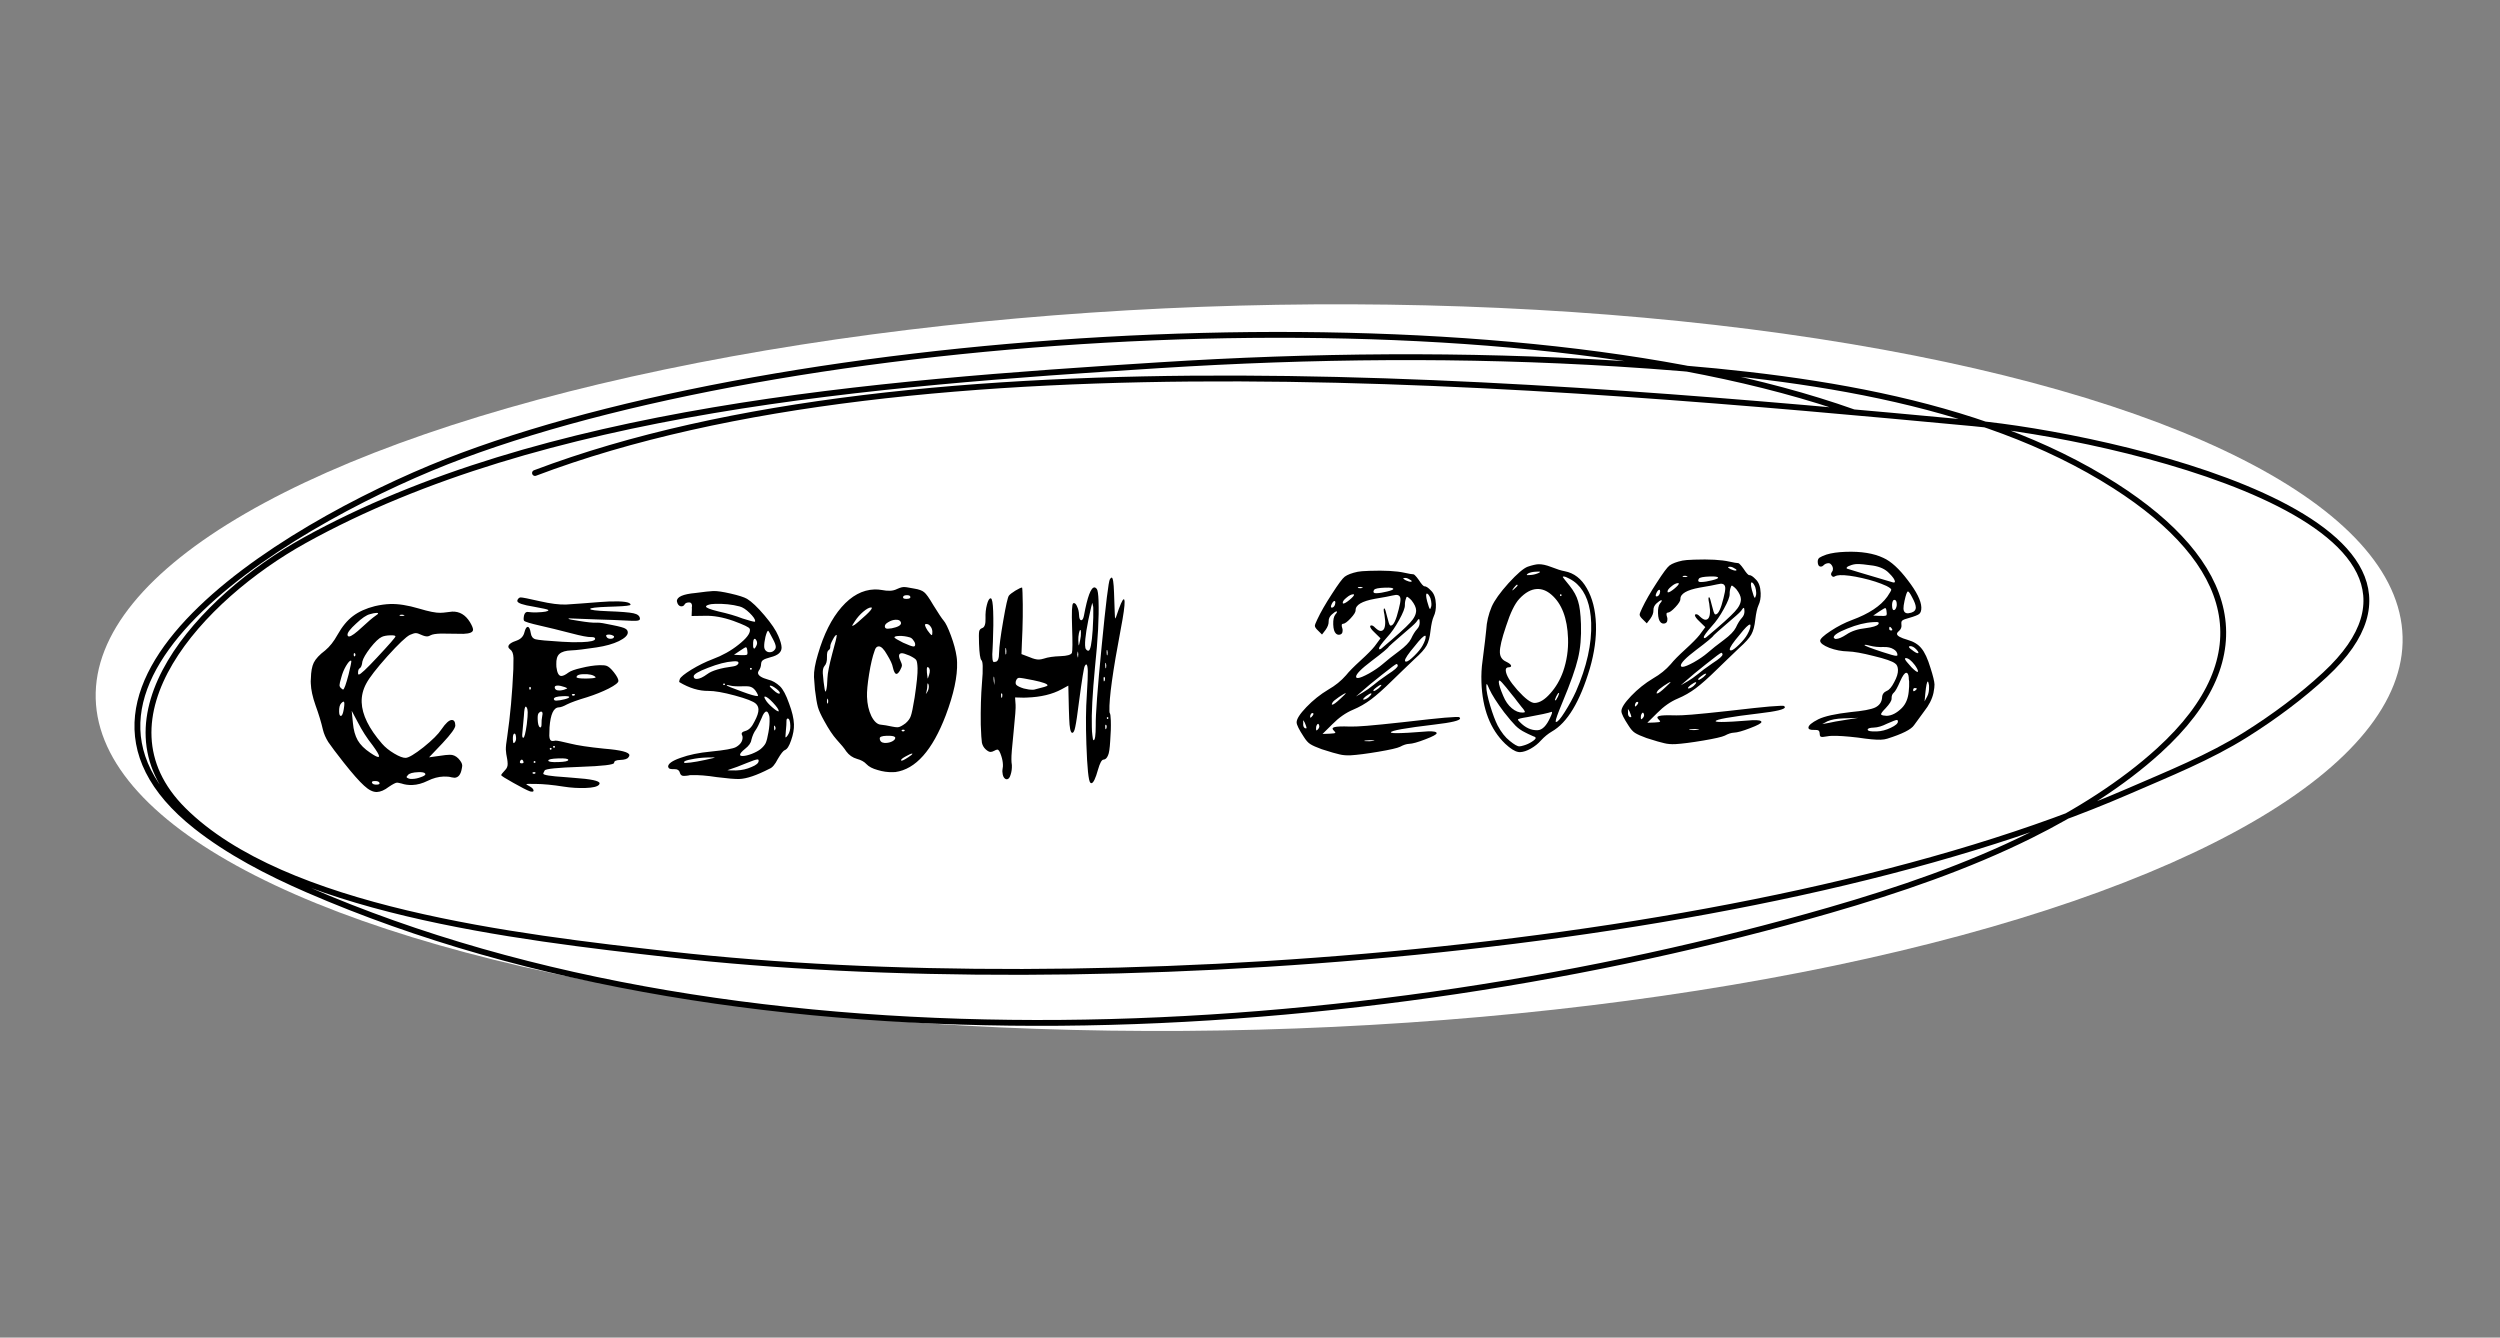
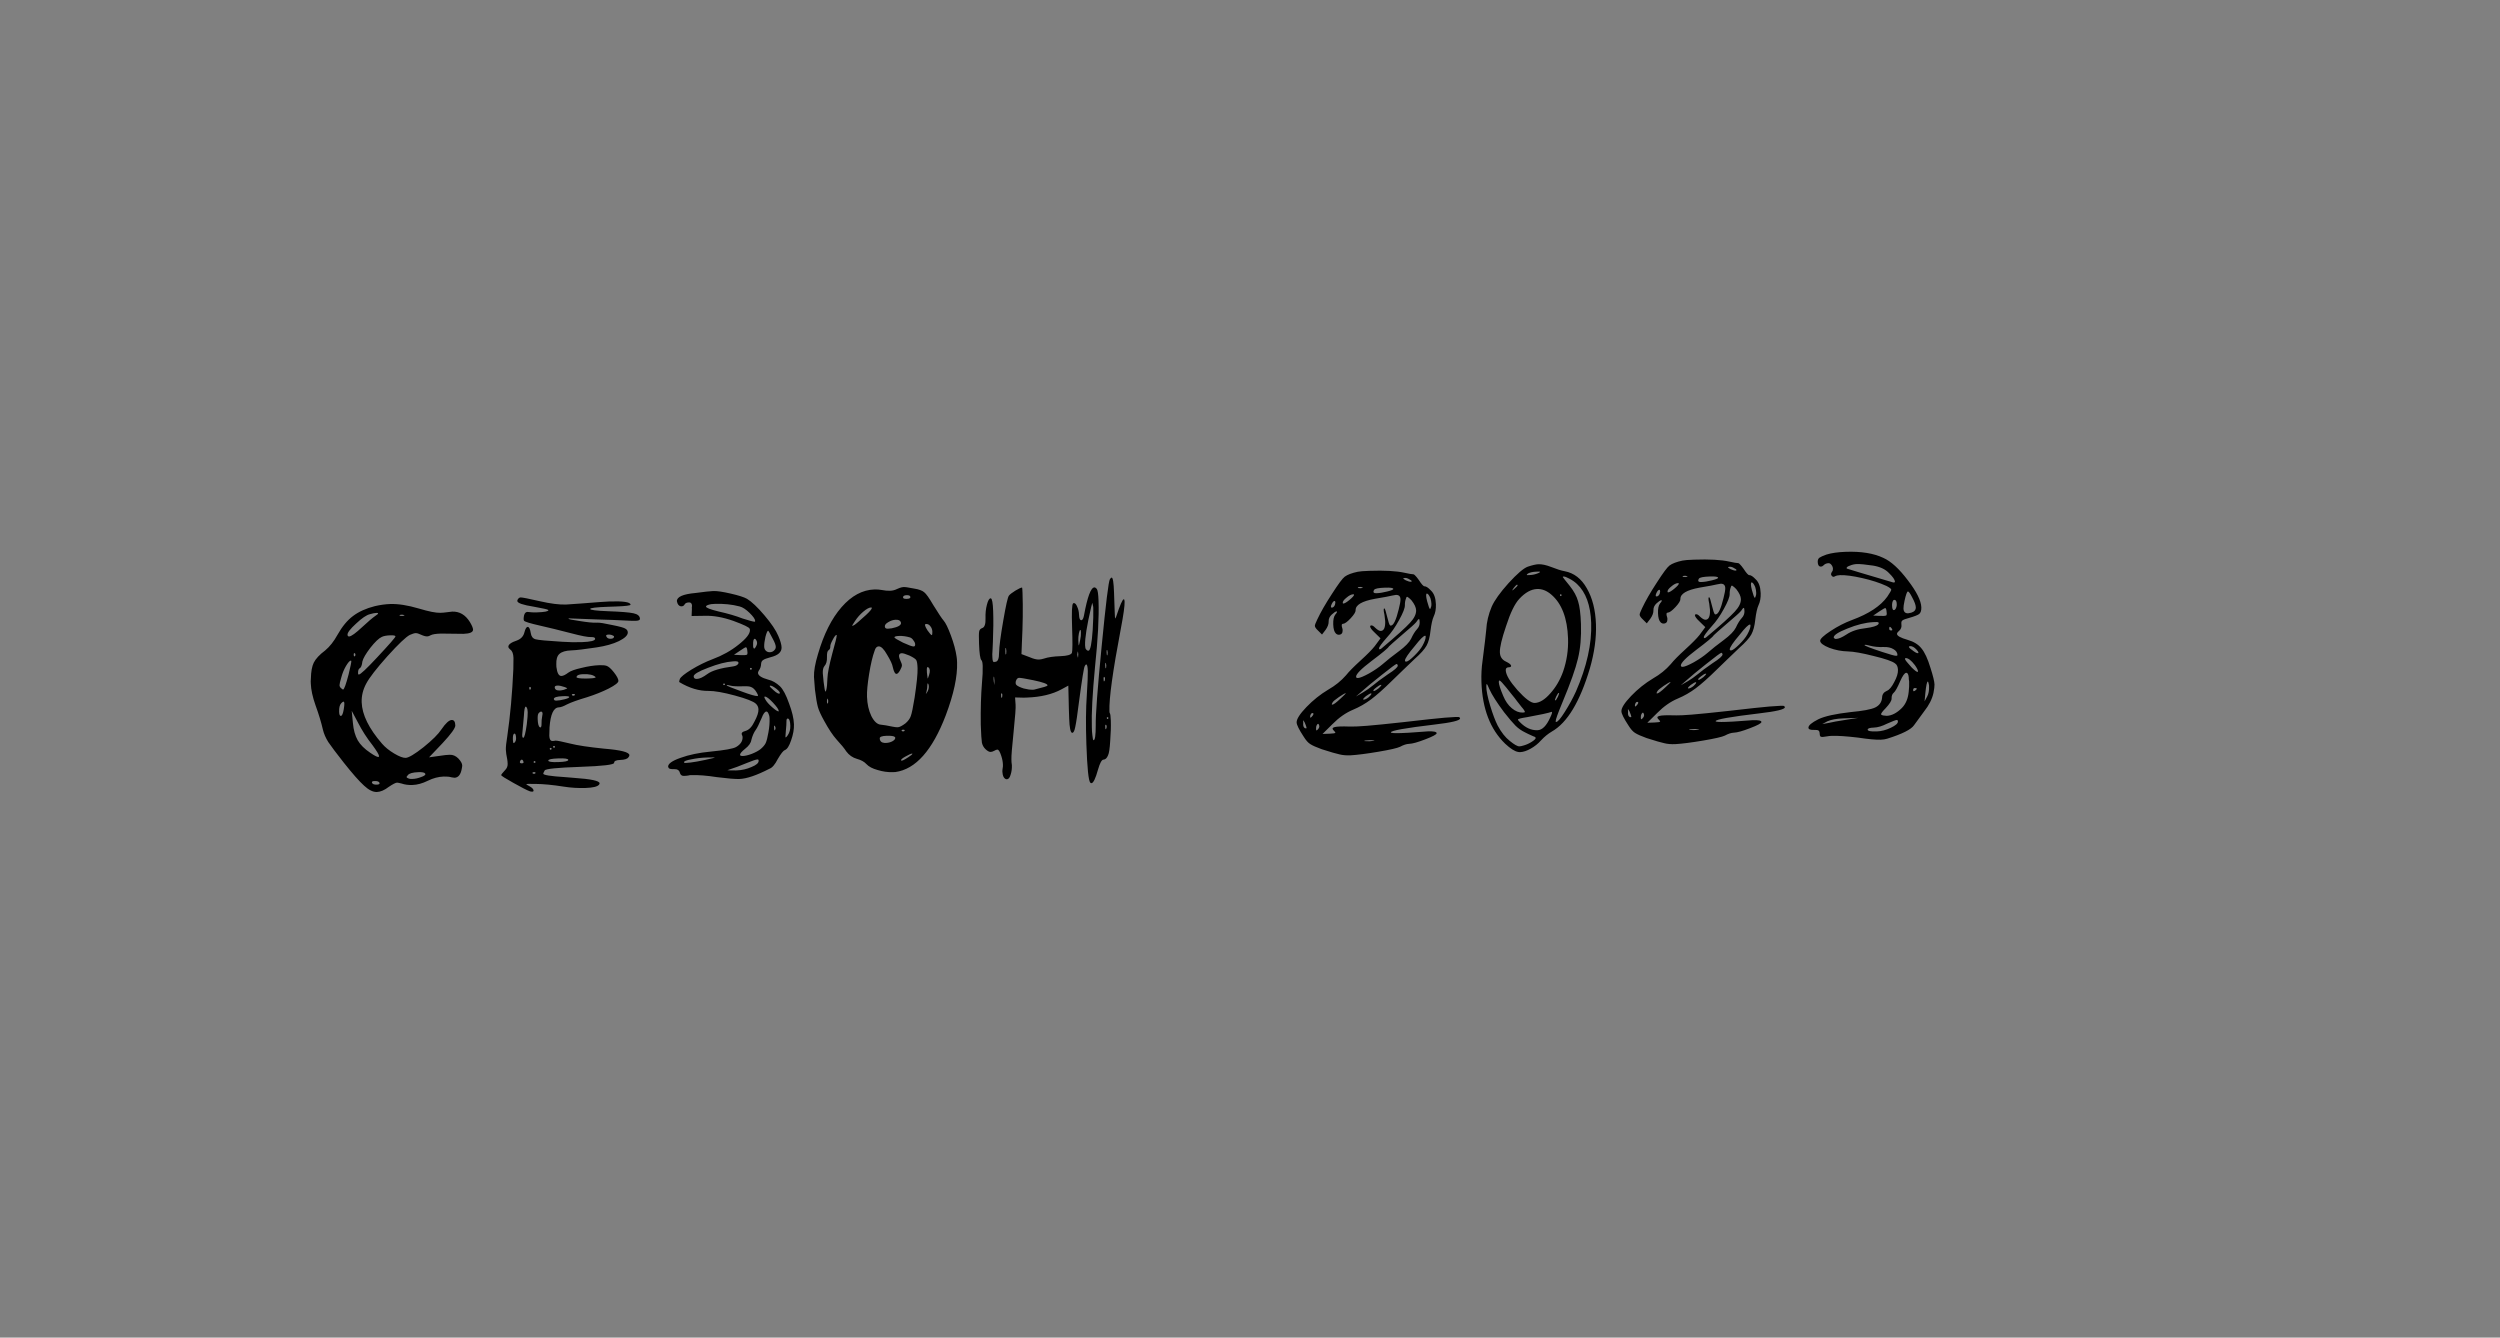
<svg xmlns="http://www.w3.org/2000/svg" width="428" height="229" viewBox="0 0 428 229" fill="none">
  <rect x="0" y="0" width="428" height="229" fill="#808080" stroke="none" />
-   <ellipse cx="213.854" cy="114.3" rx="197.54" ry="62" transform="rotate(-1.54 213.854 114.3)" fill="white" />
-   <path d="M317.325 70.58C255.752 48.699 138.677 55.828 79.081 78.026C51.939 88.135 2.156 116.652 33.583 141.467C39.126 145.844 45.815 149.341 52.718 152.337C128.694 185.308 233.252 178.931 313.219 155.831C325.145 152.386 336.864 148.362 347.601 143.032C355.632 139.045 363.369 134.164 369.555 128.544C387.664 112.091 382.39 96.165 362.081 83.175C338.534 68.115 306.781 64.105 276.871 62.246C250.717 60.62 224.646 60.873 198.456 62.528C149.34 65.631 92.758 69.988 52.1 92.537C34.341 102.386 15.53 122.918 31.403 138.699C48.604 155.8 88.202 160.422 114.832 163.413C186.673 171.48 299.787 163.481 364.276 135.51C371.23 132.493 378.281 129.667 384.47 125.78C389.36 122.709 394.028 119.231 398.058 115.495C426.617 89.016 360.913 74.617 337.82 72.462C265.172 65.682 157.656 55.969 91.591 80.978" stroke="black" stroke-miterlimit="1.5" stroke-linecap="round" stroke-linejoin="round" />
  <path d="M64.521 134.33C64.91 134.316 65.057 134.206 64.96 133.999C64.862 133.793 64.574 133.697 64.094 133.714C63.734 133.726 63.603 133.836 63.7 134.043C63.797 134.249 64.071 134.345 64.521 134.33ZM72.785 132.424C72.659 132.248 72.281 132.171 71.651 132.193C70.662 132.227 70.052 132.398 69.823 132.706C69.707 132.83 69.635 132.923 69.607 132.984C69.611 133.074 69.643 133.133 69.704 133.161C69.796 133.217 69.933 133.273 70.115 133.327C70.206 133.353 70.371 133.363 70.611 133.354C71.091 133.338 71.582 133.231 72.086 133.034C72.59 132.866 72.839 132.692 72.833 132.513L72.787 132.469L72.785 132.424ZM63.794 127.601C62.821 126.373 61.98 125.066 61.272 123.68L60.213 121.69L60.421 123.799C60.521 124.967 60.795 125.948 61.243 126.743C61.689 127.508 62.404 128.219 63.387 128.875C64.094 129.361 64.553 129.601 64.763 129.593C64.853 129.59 64.896 129.544 64.893 129.454C64.885 129.214 64.519 128.596 63.794 127.601ZM58.853 121.422C58.928 120.969 58.961 120.638 58.954 120.428C58.947 120.218 58.898 120.115 58.808 120.118C58.718 120.121 58.587 120.215 58.413 120.401C58.152 120.681 58.034 121.165 58.058 121.855C58.074 122.334 58.172 122.571 58.352 122.565C58.562 122.558 58.729 122.177 58.853 121.422ZM59.683 115.45C59.999 114.148 60.153 113.392 60.146 113.183C60.144 113.123 60.112 113.094 60.053 113.096C59.873 113.102 59.598 113.412 59.229 114.025C58.889 114.607 58.626 115.246 58.44 115.943C58.224 116.671 58.12 117.125 58.126 117.304C58.133 117.514 58.23 117.691 58.415 117.835C58.57 117.98 58.677 118.051 58.737 118.049C58.917 118.043 59.233 117.176 59.683 115.45ZM60.791 112.305C60.876 112.152 60.87 112.002 60.775 111.855C60.713 111.797 60.653 111.799 60.595 111.861C60.566 111.892 60.554 111.968 60.558 112.088C60.562 112.208 60.58 112.297 60.612 112.356C60.673 112.384 60.733 112.367 60.791 112.305ZM64.537 112.581C66.651 110.317 67.705 109.11 67.7 108.96C67.695 108.81 67.407 108.745 66.838 108.765C66.178 108.787 65.686 108.879 65.361 109.041C64.859 109.268 64.205 109.891 63.399 110.909C62.624 111.927 62.17 112.708 62.039 113.252C61.972 113.915 61.805 114.311 61.54 114.44C61.364 114.566 61.284 114.854 61.299 115.304C61.303 115.424 61.35 115.482 61.44 115.479C61.71 115.47 62.743 114.504 64.537 112.581ZM69.243 105.395C69.24 105.305 69.103 105.25 68.832 105.229C68.562 105.238 68.413 105.273 68.385 105.334L68.478 105.421C68.721 105.473 68.975 105.464 69.243 105.395ZM64.335 105.384C64.6 105.225 64.73 105.1 64.727 105.01C64.725 104.95 64.634 104.923 64.454 104.929C64.154 104.94 63.782 105.013 63.336 105.148C62.741 105.289 61.949 105.826 60.96 106.761C59.971 107.665 59.482 108.298 59.495 108.657C59.502 108.867 59.595 108.969 59.775 108.963C60.135 108.95 60.897 108.399 62.06 107.308C62.99 106.436 63.749 105.794 64.335 105.384ZM64.189 103.768C65.112 103.556 65.979 103.436 66.788 103.408C68.168 103.361 69.812 103.619 71.723 104.184C73.421 104.696 74.646 104.939 75.395 104.913C75.785 104.9 76.099 104.874 76.338 104.836C76.876 104.757 77.234 104.715 77.414 104.708C78.674 104.665 79.685 105.261 80.448 106.495C80.798 107.083 80.978 107.513 80.987 107.782C81.003 108.232 80.456 108.476 79.346 108.514C79.076 108.524 78.431 108.516 77.409 108.491C76.388 108.466 75.742 108.458 75.472 108.468C74.603 108.497 74.021 108.593 73.726 108.753C73.52 108.88 73.328 108.947 73.148 108.953C72.878 108.962 72.529 108.869 72.103 108.674C71.706 108.477 71.387 108.383 71.147 108.391C70.937 108.398 70.611 108.5 70.167 108.695C69.518 109.018 68.239 110.232 66.33 112.339C64.452 114.445 63.245 116.003 62.709 117.012C62.144 118.052 61.881 119.126 61.919 120.236C61.993 122.364 63.154 124.726 65.405 127.32C65.936 127.932 66.631 128.494 67.489 129.004C68.347 129.515 69.001 129.763 69.451 129.747C69.961 129.73 70.975 129.124 72.495 127.931C74.014 126.708 75.044 125.682 75.586 124.853C76.301 123.808 76.883 123.278 77.332 123.262C77.722 123.249 77.928 123.557 77.95 124.187C77.965 124.636 77.235 125.652 75.758 127.234L73.455 129.654L75.606 129.355C76.024 129.281 76.487 129.235 76.997 129.217C77.537 129.199 78.024 129.407 78.46 129.842C78.896 130.308 79.12 130.705 79.131 131.035C79.135 131.155 79.111 131.336 79.06 131.578C78.885 132.604 78.468 133.129 77.808 133.152C77.718 133.155 77.552 133.131 77.31 133.079C76.946 132.971 76.495 132.927 75.955 132.945C75.055 132.976 74.148 133.218 73.233 133.669C72.318 134.121 71.441 134.362 70.601 134.39C69.912 134.414 69.294 134.33 68.747 134.139C68.323 134.034 68.066 133.982 67.976 133.986C67.736 133.994 67.264 134.235 66.56 134.71C65.829 135.275 65.149 135.569 64.519 135.59C63.859 135.613 63.127 135.248 62.32 134.495C61.515 133.773 60.359 132.462 58.853 130.562C57.566 128.926 56.685 127.755 56.21 127.051C55.766 126.346 55.456 125.636 55.282 124.922C54.998 123.671 54.575 122.275 54.012 120.733C53.513 119.309 53.245 118.073 53.209 117.023C53.206 116.934 53.201 116.799 53.195 116.619C53.218 116.438 53.228 116.287 53.224 116.167C53.244 114.996 53.408 114.09 53.716 113.449C54.053 112.777 54.704 112.079 55.67 111.355C56.458 110.698 57.163 109.803 57.784 108.671C58.576 107.263 59.455 106.197 60.421 105.474C61.415 104.719 62.671 104.15 64.189 103.768ZM91.65 132.405C91.735 132.252 91.657 132.18 91.417 132.188C91.177 132.196 91.105 132.274 91.2 132.421C91.353 132.505 91.503 132.5 91.65 132.405ZM91.673 130.468C91.669 130.348 91.622 130.29 91.532 130.293C91.412 130.297 91.354 130.359 91.358 130.479C91.362 130.569 91.423 130.612 91.543 130.608C91.633 130.605 91.676 130.558 91.673 130.468ZM95.591 130.468C96.73 130.429 97.296 130.305 97.289 130.095C97.281 129.885 96.708 129.8 95.569 129.839C94.43 129.878 93.864 130.003 93.871 130.212C93.878 130.422 94.451 130.508 95.591 130.468ZM89.014 130.38C88.961 130.592 89.069 130.693 89.339 130.684C89.609 130.674 89.695 130.566 89.598 130.36C89.531 130.152 89.438 130.05 89.318 130.054C89.198 130.058 89.096 130.167 89.014 130.38ZM94.431 128.167C94.428 128.077 94.366 128.034 94.246 128.038C94.156 128.041 94.113 128.088 94.116 128.178C94.12 128.298 94.167 128.356 94.257 128.353C94.377 128.349 94.435 128.287 94.431 128.167ZM95.004 127.832C95.001 127.742 94.955 127.699 94.865 127.702C94.745 127.706 94.687 127.753 94.69 127.843C94.694 127.963 94.756 128.021 94.876 128.017C94.966 128.013 95.009 127.952 95.004 127.832ZM88.135 127.078C88.337 126.861 88.4 126.513 88.324 126.036C88.284 125.737 88.203 125.59 88.083 125.594C87.874 125.601 87.781 125.949 87.804 126.639C87.818 127.029 87.869 127.222 87.959 127.219C87.989 127.218 88.048 127.171 88.135 127.078ZM92.84 122.503C92.918 122.17 92.896 121.961 92.773 121.875C92.649 121.759 92.471 121.826 92.24 122.074C92.094 122.199 92.031 122.546 92.05 123.116C92.077 123.895 92.198 124.357 92.413 124.499C92.505 124.556 92.58 124.538 92.637 124.446C92.692 124.324 92.717 124.159 92.71 123.949C92.695 123.529 92.739 123.047 92.84 122.503ZM90.189 123.99C90.305 122.996 90.357 122.304 90.343 121.914C90.331 121.554 90.277 121.301 90.182 121.154C90.148 121.035 90.086 120.977 89.996 120.98C89.846 120.985 89.744 121.514 89.69 122.567L89.43 125.457C89.359 126.03 89.414 126.313 89.594 126.307C89.774 126.301 89.972 125.529 90.189 123.99ZM94.91 119.866C94.972 119.923 95.093 119.949 95.273 119.943C95.663 119.93 96.126 119.854 96.661 119.715C97.197 119.577 97.463 119.448 97.458 119.328C97.454 119.208 97.092 119.16 96.373 119.185C95.323 119.221 94.804 119.389 94.814 119.689L94.91 119.866ZM98.394 119.025C98.478 118.872 98.401 118.8 98.161 118.808C97.921 118.816 97.849 118.894 97.944 119.041C98.097 119.125 98.247 119.12 98.394 119.025ZM96.725 117.642C96.178 117.451 95.755 117.36 95.455 117.37C95.125 117.382 94.963 117.477 94.969 117.657C94.983 118.047 95.274 118.232 95.844 118.212C95.994 118.207 96.218 118.17 96.516 118.099C96.901 117.966 97.094 117.884 97.093 117.854C97.121 117.823 97.06 117.78 96.908 117.726C96.877 117.697 96.816 117.669 96.725 117.642ZM90.609 117.852C90.612 117.942 90.629 118.002 90.66 118.031C90.723 118.119 90.797 118.086 90.882 117.933C90.907 117.812 90.889 117.708 90.826 117.62C90.765 117.592 90.705 117.594 90.646 117.626C90.617 117.657 90.605 117.732 90.609 117.852ZM101.933 115.887C101.56 115.539 100.865 115.383 99.845 115.418C99.276 115.438 98.919 115.54 98.775 115.725L98.692 115.908C98.698 116.088 99.256 116.174 100.366 116.166L100.906 116.147C101.626 116.122 101.983 116.05 101.979 115.93L101.933 115.887ZM105.118 109.023C105.145 108.932 105.083 108.859 104.931 108.804C104.778 108.719 104.596 108.666 104.385 108.643C104.144 108.621 103.965 108.642 103.847 108.707C103.758 108.74 103.746 108.83 103.811 108.978C103.94 109.244 104.185 109.37 104.545 109.358C104.904 109.346 105.096 109.234 105.118 109.023ZM88.643 102.611C88.786 102.396 88.947 102.285 89.127 102.279C89.397 102.27 90.5 102.487 92.436 102.931C94.252 103.348 95.744 103.537 96.913 103.497C97.183 103.488 98.037 103.428 99.474 103.319C102.108 103.108 103.71 102.993 104.28 102.973C106.708 102.89 107.93 103.073 107.946 103.522C107.951 103.672 107.084 103.777 105.345 103.837L104.626 103.862L104.131 103.879C102.062 103.95 101.031 104.076 101.037 104.256C101.043 104.435 102.083 104.565 104.157 104.643C106.291 104.72 107.721 104.836 108.447 104.991C109.172 105.146 109.544 105.464 109.56 105.943C109.567 106.153 109.331 106.266 108.851 106.283C108.462 106.296 107.77 106.275 106.778 106.219C105.785 106.163 104.328 106.108 102.405 106.055C100.512 106 99.054 105.945 98.031 105.89C97.85 105.866 97.655 105.858 97.445 105.865L97.312 105.915C97.315 106.005 97.92 106.134 99.126 106.302C100.485 106.526 101.464 106.627 102.063 106.607L102.153 106.604L102.288 106.599C102.678 106.585 103.523 106.721 104.824 107.007C106.123 107.262 106.881 107.476 107.097 107.649C107.342 107.791 107.47 107.996 107.479 108.266C107.495 108.746 106.987 109.244 105.954 109.76C104.95 110.244 103.672 110.604 102.119 110.837C100.089 111.147 98.653 111.317 97.814 111.346C96.855 111.379 96.171 111.582 95.764 111.957C95.385 112.3 95.211 112.891 95.24 113.731L95.255 114.18C95.381 115.227 95.669 115.742 96.119 115.727C96.418 115.716 96.817 115.522 97.314 115.145C97.695 114.862 98.436 114.596 99.538 114.348C100.669 114.069 101.685 113.914 102.584 113.883C103.124 113.864 103.53 113.895 103.803 113.976C104.167 114.084 104.6 114.459 105.103 115.102C105.605 115.745 105.862 116.232 105.873 116.561C105.884 116.861 105.328 117.301 104.208 117.88C103.116 118.427 101.887 118.92 100.521 119.357C98.917 119.833 97.76 120.248 97.052 120.602C96.463 120.923 96.003 121.089 95.673 121.1C94.774 121.131 94.243 122.275 94.08 124.532C94.049 125.373 94.036 125.854 94.04 125.974C94.061 126.574 94.251 126.867 94.611 126.855C94.791 126.849 94.94 126.829 95.059 126.795L95.104 126.793C95.374 126.784 96.205 126.95 97.597 127.293C98.839 127.61 100.785 127.903 103.436 128.172C106.296 128.404 107.734 128.775 107.752 129.284C107.756 129.404 107.7 129.526 107.585 129.65C107.414 129.926 106.939 130.078 106.159 130.105C105.47 130.128 105.13 130.29 105.14 130.59C105.152 130.92 103.209 131.152 99.311 131.286C95.413 131.42 93.394 131.625 93.253 131.9C93.084 132.206 93 132.389 93.002 132.449C93.01 132.689 94.248 132.886 96.715 133.041C97.347 133.11 97.859 133.152 98.25 133.169C101.169 133.368 102.635 133.678 102.65 134.098C102.653 134.188 102.611 134.279 102.524 134.372C102.234 134.682 101.475 134.859 100.246 134.901C98.987 134.944 97.738 134.867 96.501 134.67C94.629 134.374 93.018 134.219 91.667 134.206C91.306 134.188 90.901 134.187 90.451 134.202C90.211 134.211 90.092 134.23 90.093 134.26C90.094 134.29 90.278 134.404 90.645 134.601C91.104 134.855 91.338 135.102 91.346 135.342C91.35 135.462 91.277 135.525 91.127 135.53C90.947 135.536 90.796 135.511 90.674 135.456C90.218 135.291 89.286 134.813 87.878 134.021C86.501 133.258 85.811 132.816 85.806 132.696C85.803 132.606 86.019 132.329 86.453 131.864C86.773 131.552 86.925 131.187 86.911 130.767C86.9 130.467 86.877 130.213 86.839 130.004C86.696 129.319 86.617 128.766 86.602 128.346C86.587 127.897 86.666 127.143 86.84 126.087C87.35 122.587 87.698 118.748 87.884 114.569C87.905 113.428 87.913 112.782 87.907 112.632C87.883 111.913 87.701 111.439 87.363 111.21C87.147 111.037 87.037 110.876 87.031 110.726C87.018 110.336 87.516 109.974 88.525 109.639C89.206 109.376 89.625 108.911 89.783 108.245C89.942 107.639 90.126 107.333 90.336 107.325C90.576 107.317 90.753 107.671 90.868 108.388C90.948 108.955 91.215 109.306 91.67 109.441C92.155 109.574 93.675 109.717 96.232 109.869C97.406 109.949 98.532 109.97 99.612 109.933C101.141 109.88 101.899 109.689 101.888 109.359C101.881 109.149 101.652 109.052 101.203 109.068C100.633 109.087 99.5 108.871 97.803 108.419C95.653 107.863 93.882 107.429 92.49 107.116C90.766 106.725 89.841 106.442 89.715 106.266C89.619 106.119 89.624 105.804 89.727 105.32C89.835 104.956 90.023 104.77 90.293 104.76C90.353 104.758 90.594 104.78 91.016 104.826C91.197 104.849 91.497 104.854 91.917 104.84C93.236 104.794 93.892 104.667 93.885 104.457L93.838 104.413C93.745 104.326 92.928 104.144 91.388 103.867C89.517 103.571 88.575 103.244 88.562 102.884C88.56 102.824 88.587 102.733 88.643 102.611ZM129.881 130.234C129.876 130.084 129.813 130.011 129.694 130.015C129.424 130.024 128.815 130.225 127.868 130.618C126.507 131.175 125.632 131.506 125.246 131.609L124.534 131.859C124.535 131.889 125.016 131.902 125.976 131.899L126.111 131.894C127.011 131.863 127.859 131.669 128.658 131.311C129.487 130.983 129.895 130.623 129.881 130.234ZM122.344 129.728L122.389 129.726C122.387 129.666 121.906 129.653 120.947 129.686C120.048 129.717 119.181 129.822 118.346 130C117.511 130.149 117.096 130.313 117.103 130.493C117.104 130.523 117.104 130.538 117.104 130.538C117.134 130.537 117.15 130.552 117.151 130.582C117.212 130.61 117.287 130.622 117.377 130.619C118.366 130.585 120.022 130.288 122.344 129.728ZM132.715 124.913C132.799 124.73 132.792 124.55 132.696 124.373C132.599 124.167 132.539 124.169 132.516 124.38C132.518 124.439 132.522 124.544 132.527 124.694C132.535 124.934 132.57 125.053 132.63 125.051L132.715 124.913ZM135.303 124.239C135.278 123.519 135.16 123.118 134.947 123.035C134.885 122.977 134.81 122.995 134.723 123.088C134.665 123.15 134.639 123.256 134.644 123.406C134.655 123.736 134.617 124.352 134.528 125.256C134.486 125.798 134.466 126.083 134.467 126.113C134.47 126.203 134.487 126.248 134.517 126.247C134.577 126.245 134.693 126.121 134.864 125.875C135.178 125.414 135.325 124.868 135.303 124.239ZM131.687 122.517C131.55 122.041 131.392 121.807 131.212 121.813C130.942 121.822 130.67 122.192 130.395 122.922C129.95 123.958 129.628 124.614 129.427 124.891C129.083 125.353 128.818 125.948 128.633 126.674C128.561 127.187 128.203 127.695 127.56 128.197C126.976 128.668 126.687 129.008 126.694 129.218C126.699 129.368 126.867 129.437 127.197 129.425C127.587 129.412 128.093 129.29 128.715 129.058C129.366 128.795 129.867 128.523 130.218 128.241C130.626 127.897 130.915 127.556 131.083 127.22C131.251 126.855 131.409 126.234 131.559 125.358C131.71 124.512 131.774 123.73 131.749 123.01C131.741 122.77 131.72 122.606 131.687 122.517ZM133.326 121.74C133.317 121.47 132.985 120.986 132.33 120.288C131.676 119.591 131.214 119.246 130.944 119.256C130.884 119.258 130.855 119.289 130.857 119.349C130.86 119.439 130.926 119.586 131.053 119.792C131.245 120.146 131.62 120.568 132.177 121.059C132.734 121.55 133.103 121.793 133.283 121.787C133.313 121.786 133.327 121.77 133.326 121.74ZM132.925 117.927C132.431 117.553 132.08 117.37 131.87 117.378C131.81 117.38 131.781 117.411 131.783 117.471C131.786 117.561 131.989 117.779 132.391 118.125C132.949 118.646 133.316 118.844 133.492 118.718C133.577 118.565 133.388 118.301 132.925 117.927ZM127.326 117.489C126.217 117.527 125.465 117.493 125.071 117.386C124.768 117.307 124.572 117.269 124.482 117.272L124.394 117.32C124.397 117.41 125.31 117.784 127.134 118.441C128.472 118.935 129.32 119.176 129.68 119.164L129.725 119.162C129.843 119.098 129.712 118.788 129.333 118.23C129.082 117.909 128.835 117.707 128.592 117.626C128.378 117.513 127.956 117.467 127.326 117.489ZM123.942 117.29C124.062 117.286 124.121 117.239 124.118 117.149C124.115 117.059 124.053 117.016 123.933 117.02C123.843 117.024 123.8 117.07 123.803 117.16C123.806 117.25 123.852 117.293 123.942 117.29ZM128.708 114.47C128.705 114.38 128.644 114.337 128.524 114.341C128.434 114.344 128.39 114.391 128.393 114.48C128.397 114.6 128.445 114.659 128.534 114.656C128.654 114.652 128.712 114.59 128.708 114.47ZM126.425 113.558C126.45 113.407 126.387 113.304 126.235 113.249C126.083 113.194 125.827 113.188 125.469 113.23C124.33 113.3 122.917 113.663 121.229 114.322C119.569 114.949 118.746 115.443 118.758 115.803C118.768 116.103 118.954 116.246 119.313 116.234C119.763 116.218 120.354 115.943 121.086 115.407C121.876 114.81 123.362 114.369 125.543 114.083C126.021 114.007 126.315 113.832 126.425 113.558ZM127.905 112.066C127.99 111.913 127.995 111.642 127.922 111.255C127.882 110.956 127.802 110.809 127.682 110.813C127.592 110.816 127.268 111.007 126.711 111.387L125.655 112.098L126.692 112.153C127.354 112.19 127.758 112.161 127.905 112.066ZM129.433 110.662C129.66 110.294 129.678 109.949 129.487 109.625C129.391 109.448 129.298 109.361 129.208 109.364C128.998 109.372 128.906 109.75 128.932 110.5L128.941 110.769C129.044 111.156 129.208 111.12 129.433 110.662ZM132.316 109.393C131.833 108.449 131.562 107.978 131.502 107.98C131.382 107.984 131.229 108.334 131.042 109.031C130.886 109.727 130.815 110.285 130.83 110.704C130.84 111.004 130.938 111.241 131.125 111.415C131.311 111.588 131.539 111.671 131.808 111.661C132.138 111.65 132.404 111.521 132.606 111.274C132.75 111.119 132.819 110.936 132.812 110.726C132.801 110.426 132.636 109.982 132.316 109.393ZM126.631 103.825C125.328 103.479 123.912 103.333 122.383 103.386C121.873 103.403 121.545 103.445 121.397 103.51C121.04 103.612 120.864 103.723 120.868 103.843C120.875 104.053 121.575 104.329 122.968 104.671C124.601 105.035 125.981 105.438 127.107 105.88C128.29 106.259 128.987 106.445 129.197 106.438L129.242 106.437C129.271 106.406 129.285 106.36 129.282 106.3C129.272 106 128.956 105.546 128.335 104.937C127.714 104.328 127.146 103.957 126.631 103.825ZM119.077 101.518C120.571 101.317 121.558 101.208 122.037 101.191L122.172 101.187C122.772 101.166 123.753 101.312 125.114 101.626C126.476 101.939 127.402 102.237 127.892 102.521C128.689 103.004 129.682 103.945 130.871 105.345C132.059 106.745 132.85 107.918 133.243 108.865C133.602 109.693 133.789 110.347 133.806 110.827C133.834 111.637 133.208 112.199 131.928 112.513C131.273 112.685 130.844 112.85 130.639 113.007C130.433 113.135 130.321 113.349 130.301 113.649C130.286 114.1 130.15 114.495 129.891 114.834C129.807 114.987 129.766 115.109 129.769 115.199C129.784 115.648 130.368 116.033 131.52 116.354C132.215 116.51 132.889 116.892 133.54 117.5C134.069 118.022 134.582 118.995 135.082 120.419C135.61 121.812 135.891 123.003 135.925 123.992C135.954 124.832 135.791 125.753 135.435 126.756C135.108 127.727 134.752 128.28 134.366 128.413C134.099 128.512 133.697 129.022 133.158 129.941C132.68 130.888 132.204 131.444 131.73 131.611C129.547 132.737 127.826 133.321 126.567 133.364C125.877 133.388 124.598 133.282 122.729 133.046C121.008 132.775 119.549 132.661 118.349 132.702C118.289 132.704 118.199 132.707 118.079 132.711C117.961 132.745 117.886 132.763 117.856 132.764C117.647 132.801 117.393 132.825 117.093 132.835C116.733 132.847 116.502 132.675 116.4 132.319C116.294 131.872 115.972 131.658 115.432 131.677C114.893 131.695 114.575 131.631 114.48 131.484C114.416 131.366 114.383 131.292 114.382 131.262C114.365 130.753 115.068 130.248 116.492 129.749C117.944 129.219 119.673 128.859 121.678 128.67C124.071 128.437 125.518 128.178 126.018 127.89C126.783 127.444 127.154 126.875 127.13 126.186C127.126 126.066 127.092 125.947 127.028 125.829C126.867 125.505 127.069 125.272 127.634 125.133C128.229 124.962 128.736 124.435 129.156 123.55C129.636 122.663 129.867 121.964 129.849 121.455C129.836 121.065 129.689 120.74 129.41 120.479C128.976 120.074 127.774 119.605 125.805 119.072C123.835 118.54 122.325 118.276 121.275 118.283C119.685 118.307 118.032 117.809 116.316 116.787C116.254 116.729 116.277 116.549 116.387 116.245C116.525 115.91 117.183 115.377 118.358 114.646C119.564 113.914 120.774 113.317 121.989 112.855C123.678 112.226 125.165 111.395 126.45 110.36C127.766 109.324 128.412 108.491 128.391 107.862C128.388 107.772 128.37 107.697 128.338 107.638C128.27 107.401 127.339 106.952 125.545 106.294C123.752 105.665 122.121 105.376 120.652 105.426L118.402 105.459L118.452 104.286C118.449 104.197 118.445 104.092 118.441 103.972C118.467 103.851 118.479 103.775 118.478 103.745C118.464 103.325 118.292 103.121 117.962 103.133C117.572 103.146 117.321 103.26 117.208 103.474C117.095 103.688 116.919 103.799 116.679 103.807C116.379 103.817 116.148 103.645 115.986 103.291C115.92 103.113 115.886 102.994 115.884 102.934C115.858 102.184 116.922 101.713 119.077 101.518ZM155.452 129.669C155.951 129.351 156.2 129.148 156.196 129.058C156.195 129.028 156.18 129.013 156.15 129.014C155.97 129.02 155.6 129.183 155.041 129.503C154.511 129.791 154.248 130.01 154.253 130.16L154.3 130.204C154.393 130.29 154.777 130.112 155.452 129.669ZM153.216 126.188C153.06 126.014 152.577 125.94 151.768 125.968C150.988 125.995 150.603 126.143 150.612 126.413C150.629 126.893 150.908 127.153 151.45 127.195L151.719 127.186C152.079 127.173 152.421 127.086 152.746 126.925C153.1 126.733 153.273 126.532 153.266 126.322C153.263 126.262 153.247 126.217 153.216 126.188ZM154.846 125.142C154.931 124.989 154.853 124.916 154.613 124.925C154.373 124.933 154.301 125.01 154.396 125.157C154.549 125.242 154.699 125.237 154.846 125.142ZM141.759 120.369C141.811 120.127 141.802 119.872 141.733 119.605C141.643 119.608 141.587 119.745 141.567 120.016C141.576 120.285 141.611 120.434 141.672 120.462L141.759 120.369ZM158.801 118.387C158.998 118.02 159.06 117.642 158.987 117.255C158.855 116.899 158.78 116.902 158.762 117.262C158.774 117.592 158.726 117.969 158.621 118.393C158.54 118.666 158.5 118.802 158.5 118.802C158.53 118.801 158.63 118.663 158.801 118.387ZM159.063 115.541C159.252 114.934 159.223 114.515 158.975 114.283C158.789 114.11 158.687 114.203 158.669 114.564L158.689 115.149L158.815 116.18C158.845 116.179 158.928 115.966 159.063 115.541ZM152.849 114.224C152.773 113.746 152.448 113.037 151.875 112.096C151.332 111.124 150.85 110.646 150.43 110.66C150.1 110.671 149.869 110.92 149.735 111.404C149.379 112.377 149.064 113.709 148.792 115.399C148.52 117.09 148.4 118.385 148.431 119.284C148.474 120.543 148.722 121.645 149.175 122.59C149.658 123.534 150.2 124.026 150.801 124.065C151.283 124.109 151.948 124.221 152.794 124.402C153.157 124.479 153.458 124.514 153.698 124.506C153.998 124.496 154.441 124.27 155.026 123.83C155.492 123.424 155.793 123.008 155.929 122.583C156.094 122.157 156.313 121.099 156.585 119.409C156.951 116.965 157.118 115.293 157.087 114.393C157.063 113.674 156.987 113.211 156.86 113.005C156.732 112.8 156.348 112.543 155.707 112.235C155.037 111.957 154.598 111.822 154.388 111.83C154.058 111.841 153.899 112.012 153.91 112.341C153.916 112.521 154 112.789 154.163 113.143C154.325 113.498 154.408 113.735 154.412 113.855C154.42 114.065 154.31 114.369 154.084 114.767C153.857 115.165 153.654 115.367 153.474 115.373C153.234 115.381 153.026 114.998 152.849 114.224ZM155.78 109.125C155.144 108.937 154.525 108.853 153.926 108.874C153.386 108.892 153.119 108.977 153.124 109.127C153.158 109.245 153.649 109.544 154.596 110.021C155.572 110.468 156.179 110.687 156.419 110.679C156.599 110.673 156.685 110.55 156.677 110.31C156.67 110.1 156.572 109.878 156.384 109.645C156.224 109.38 156.023 109.207 155.78 109.125ZM142.501 111.834C143.01 110.045 143.259 109.016 143.25 108.746C143.249 108.716 143.233 108.702 143.203 108.703C143.054 108.708 142.838 108.985 142.557 109.535C142.274 110.055 142.137 110.435 142.146 110.675C142.156 110.975 142.058 111.188 141.853 111.316C141.647 111.443 141.555 111.836 141.578 112.496C141.602 113.185 141.454 113.701 141.136 114.042C140.934 114.289 140.843 114.697 140.863 115.267C140.868 115.417 140.915 115.911 141.004 116.748C141.132 117.854 141.241 118.406 141.331 118.403C141.361 118.402 141.403 118.31 141.457 118.128C141.563 117.734 141.63 117.057 141.657 116.095C141.688 115.254 141.969 113.833 142.501 111.834ZM159.619 108.138C159.606 107.778 159.491 107.467 159.271 107.204C159.082 106.94 158.838 106.814 158.538 106.824C158.238 106.834 158.326 107.206 158.801 107.941C159.18 108.468 159.414 108.73 159.504 108.727C159.594 108.724 159.632 108.527 159.619 108.138ZM154.155 106.389C154.028 106.184 153.755 106.088 153.335 106.102C152.915 106.117 152.5 106.251 152.088 106.506C151.676 106.73 151.474 106.977 151.483 107.247C151.493 107.517 151.662 107.646 151.992 107.635C152.232 107.626 152.456 107.604 152.665 107.566C153.738 107.349 154.268 107.046 154.255 106.656C154.253 106.596 154.219 106.507 154.155 106.389ZM148.264 105.286C148.933 104.663 149.264 104.261 149.258 104.082C149.256 104.022 149.21 103.993 149.12 103.996C148.79 104.008 148.348 104.248 147.794 104.717C147.24 105.187 146.763 105.728 146.364 106.342C145.992 106.866 145.851 107.141 145.942 107.167C145.972 107.166 146.09 107.102 146.296 106.975C146.473 106.879 147.129 106.316 148.264 105.286ZM154.599 102.277C154.605 102.457 154.818 102.539 155.238 102.525C155.658 102.51 155.865 102.413 155.858 102.233C155.85 101.994 155.636 101.881 155.216 101.895C154.797 101.91 154.591 102.037 154.599 102.277ZM153.604 100.825C154.165 100.566 154.612 100.46 154.944 100.509C155.004 100.507 155.109 100.518 155.26 100.543C155.411 100.568 155.622 100.606 155.894 100.656C156.166 100.707 156.378 100.745 156.528 100.769C157.313 100.893 157.876 101.098 158.216 101.387C158.555 101.645 159.075 102.378 159.777 103.584C160.667 105.025 161.253 105.905 161.534 106.225C161.877 106.604 162.297 107.46 162.793 108.794C163.289 110.127 163.617 111.347 163.775 112.452C163.812 112.661 163.838 112.975 163.852 113.395C163.935 115.794 163.288 118.818 161.913 122.467C159.628 128.459 156.752 131.695 153.287 132.175L152.837 132.19C151.998 132.219 151.138 132.098 150.258 131.829C149.379 131.589 148.737 131.251 148.332 130.814C147.958 130.407 147.422 130.11 146.726 129.924C145.968 129.71 145.353 129.281 144.88 128.637C144.563 128.137 144.014 127.466 143.235 126.622C142.58 125.894 141.867 124.823 141.098 123.409C140.554 122.437 140.197 121.654 140.027 121.059C139.855 120.435 139.686 119.435 139.518 118.06C139.417 116.863 139.362 116.144 139.354 115.904C139.32 114.915 139.545 113.616 140.03 112.009C141.023 108.583 142.371 105.895 144.075 103.945C145.779 101.995 147.651 100.985 149.689 100.915C150.109 100.9 150.53 100.931 150.953 101.006C151.467 101.109 151.949 101.152 152.399 101.137C152.818 101.122 153.22 101.018 153.604 100.825ZM189.221 124.544C189.228 124.724 189.246 124.828 189.277 124.857L189.408 124.718C189.487 124.415 189.48 124.22 189.387 124.133C189.323 124.015 189.264 124.047 189.211 124.229L189.221 124.544ZM189.75 122.905C189.747 122.815 189.701 122.771 189.611 122.774C189.521 122.777 189.477 122.824 189.481 122.914C189.485 123.034 189.532 123.092 189.622 123.089C189.712 123.086 189.755 123.025 189.75 122.905ZM171.386 119.169C171.392 119.349 171.411 119.454 171.442 119.482L171.572 119.343C171.623 119.071 171.616 118.876 171.552 118.758C171.488 118.64 171.429 118.672 171.375 118.854L171.386 119.169ZM188.94 116.359C188.946 116.539 188.965 116.643 188.996 116.672L189.126 116.532C189.205 116.229 189.199 116.035 189.106 115.948C189.042 115.83 188.983 115.862 188.929 116.044C188.932 116.134 188.936 116.239 188.94 116.359ZM176.921 116.457C175.53 116.175 174.715 116.038 174.475 116.046C174.295 116.052 174.149 116.147 174.035 116.331C173.921 116.515 173.868 116.712 173.875 116.922C173.88 117.072 173.929 117.191 174.022 117.277C174.24 117.48 174.652 117.676 175.258 117.865C175.864 118.024 176.392 118.096 176.842 118.081C177.022 118.075 177.141 118.056 177.2 118.024C178.152 117.781 178.673 117.643 178.762 117.61C179.148 117.506 179.34 117.41 179.337 117.32C179.329 117.08 178.523 116.792 176.921 116.457ZM170.237 117.183C170.281 116.731 170.267 116.311 170.194 115.923C170.129 115.775 170.099 115.792 170.105 115.971C170.08 116.122 170.088 116.347 170.128 116.646L170.242 117.318C170.241 117.288 170.239 117.243 170.237 117.183ZM189.365 114.318C189.416 114.076 189.408 113.821 189.338 113.553C189.242 113.377 189.202 113.513 189.217 113.963C189.229 114.293 189.264 114.441 189.323 114.409C189.323 114.409 189.337 114.379 189.365 114.318ZM189.604 112.103C189.655 111.861 189.647 111.607 189.577 111.339C189.481 111.162 189.441 111.298 189.456 111.748C189.468 112.078 189.503 112.227 189.562 112.195C189.562 112.195 189.576 112.164 189.604 112.103ZM184.573 112.457C184.621 112.125 184.611 111.81 184.54 111.512C184.484 111.604 184.445 111.801 184.426 112.101L184.533 112.593C184.533 112.593 184.546 112.548 184.573 112.457ZM172.263 111.935C172.311 111.603 172.3 111.288 172.23 110.99C172.134 110.814 172.095 110.995 172.114 111.535C172.126 111.894 172.147 112.074 172.177 112.073L172.263 111.935ZM184.924 109.563C185.028 109.109 185.072 108.657 185.057 108.207C185.049 107.968 185.015 107.849 184.955 107.851C184.865 107.854 184.781 108.052 184.705 108.445C184.628 108.838 184.597 109.229 184.61 109.619C184.631 110.218 184.656 110.518 184.686 110.517C184.716 110.516 184.795 110.198 184.924 109.563ZM187.07 107.823C187.165 106.229 187.199 105.027 187.171 104.217L187.16 103.903L187 103.188L186.802 103.96C186.07 107.107 185.724 109.28 185.766 110.479C185.778 110.839 185.831 111.063 185.924 111.149C186.05 111.325 186.188 111.41 186.338 111.405C186.668 111.394 186.912 110.2 187.07 107.823ZM190.014 99.167C190.128 98.983 190.229 98.889 190.319 98.886C190.529 98.879 190.664 99.73 190.722 101.439L190.77 102.833L190.839 104.812C190.863 105.531 190.891 105.89 190.921 105.889C190.951 105.888 191.007 105.781 191.09 105.568C191.742 103.595 192.173 102.604 192.383 102.597C192.473 102.594 192.523 102.727 192.532 102.997C192.557 103.717 192.34 105.27 191.882 107.657C190.51 114.879 189.861 119.569 189.935 121.728C189.942 121.938 189.961 122.057 189.992 122.086C190.085 122.173 190.145 122.591 190.171 123.34C190.206 124.36 190.171 125.532 190.067 126.856C189.991 128.15 189.869 128.964 189.7 129.3C189.507 129.787 189.245 130.036 188.916 130.048C188.616 130.058 188.305 130.624 187.983 131.746C187.556 133.291 187.178 134.07 186.848 134.081C186.788 134.083 186.727 134.055 186.665 133.997C186.355 133.708 186.129 131.509 185.988 127.402C185.873 124.074 185.897 121.281 186.06 119.024C186.195 116.858 186.253 115.476 186.232 114.876C186.206 114.126 186.118 113.754 185.969 113.759C185.879 113.762 185.792 113.856 185.708 114.038C185.565 114.254 185.244 116.246 184.743 120.015C184.461 122.276 184.241 123.755 184.085 124.45C183.958 125.115 183.789 125.451 183.58 125.458L183.535 125.46C183.262 125.379 183.099 124.574 183.046 123.045L182.989 121.381L182.896 117.377L181.747 118.002C180.156 118.867 178.176 119.341 175.807 119.422L175.268 119.441L173.78 119.402L173.869 120.66C173.914 121.108 173.802 122.643 173.532 125.264C173.261 127.855 173.135 129.435 173.155 130.005C173.159 130.125 173.165 130.29 173.172 130.5C173.21 130.738 173.231 130.903 173.234 130.993C173.254 131.592 173.183 132.135 173.02 132.621C172.886 133.106 172.685 133.368 172.416 133.407L172.371 133.409C172.162 133.416 171.977 133.287 171.818 133.023C171.689 132.757 171.618 132.444 171.605 132.084C171.6 131.934 171.623 131.709 171.672 131.407C171.699 131.316 171.708 131.15 171.7 130.91C171.684 130.431 171.592 129.939 171.424 129.434C171.188 128.692 170.966 128.324 170.756 128.331C170.606 128.336 170.428 128.403 170.222 128.53C169.987 128.658 169.779 128.725 169.599 128.731C169.359 128.74 169.069 128.585 168.727 128.266C168.417 127.977 168.209 127.609 168.104 127.162C168.029 126.714 167.963 125.681 167.907 124.062C167.874 121.361 167.943 118.988 168.112 116.941C168.222 115.766 168.263 114.789 168.237 114.01C168.218 113.47 168.147 113.142 168.023 113.026C167.806 112.824 167.668 111.883 167.61 110.204C167.572 109.094 167.578 108.404 167.629 108.132C167.679 107.83 167.852 107.629 168.149 107.529C168.564 107.394 168.755 106.832 168.721 105.843C168.692 105.004 168.771 104.235 168.957 103.539C169.142 102.812 169.354 102.444 169.594 102.436L169.639 102.434C169.852 102.517 169.982 103.248 170.03 104.627C170.083 106.156 170.067 107.898 169.985 109.852C169.967 110.213 169.95 110.604 169.935 111.024C169.919 111.445 169.901 111.776 169.879 112.017C169.887 112.257 169.894 112.452 169.899 112.601C169.917 113.111 170.015 113.363 170.195 113.357L170.284 113.309C170.344 113.307 170.389 113.305 170.419 113.304C170.837 113.26 171.045 112.742 171.041 111.752C171.064 110.7 171.302 108.876 171.753 106.279C172.203 103.652 172.528 102.215 172.73 101.968C172.903 101.752 173.268 101.469 173.827 101.12C174.415 100.769 174.799 100.591 174.979 100.585C175.009 100.584 175.035 100.898 175.056 101.528C175.144 104.076 175.108 106.944 174.947 110.131L174.876 111.98L176.29 112.517C176.93 112.795 177.46 112.927 177.88 112.912C178.119 112.904 178.403 112.849 178.729 112.748C179.412 112.514 180.353 112.377 181.552 112.335C182.691 112.296 183.345 112.109 183.514 111.773C183.621 111.409 183.631 109.938 183.542 107.359C183.454 104.811 183.513 103.458 183.717 103.301C183.746 103.27 183.791 103.253 183.851 103.251C184.061 103.244 184.248 103.447 184.412 103.862C184.606 104.276 184.712 104.737 184.73 105.247C184.752 105.877 184.882 106.187 185.122 106.179C185.332 106.172 185.487 105.881 185.588 105.307C186.17 102.166 186.761 100.584 187.36 100.564C187.48 100.56 187.618 100.645 187.774 100.82C187.933 101.054 188.031 101.726 188.069 102.836C188.167 105.684 187.967 109.458 187.468 114.158C187.027 118.796 186.845 122.224 186.922 124.443C186.928 124.623 186.937 124.878 186.948 125.207C186.988 125.506 187.011 125.731 187.016 125.88C187.066 126.449 187.135 126.732 187.225 126.729C187.465 126.721 187.587 125.891 187.59 124.24C187.557 122.41 187.896 117.865 188.607 110.607C189.316 103.318 189.785 99.505 190.014 99.167ZM235.149 126.835C235.418 126.796 235.402 126.766 235.101 126.747C234.92 126.723 234.695 126.716 234.425 126.725C233.826 126.746 233.542 126.785 233.574 126.844C233.575 126.874 233.635 126.887 233.755 126.883C234.207 126.928 234.672 126.912 235.149 126.835ZM225.626 124.867C225.858 124.619 225.924 124.376 225.826 124.139C225.726 123.843 225.591 123.847 225.421 124.153C225.337 124.306 225.298 124.503 225.307 124.743C225.313 124.922 225.331 125.027 225.362 125.056C225.422 125.054 225.51 124.991 225.626 124.867ZM223.681 124.618C223.677 124.498 223.577 124.202 223.381 123.728C223.22 123.434 223.126 123.302 223.097 123.333C223.097 123.333 223.102 123.498 223.114 123.827C223.068 124.249 223.168 124.531 223.413 124.673C223.595 124.726 223.684 124.708 223.681 124.618ZM224.293 122.751C224.3 122.961 224.447 122.881 224.734 122.511C224.849 122.357 224.89 122.235 224.857 122.146C224.733 122.031 224.599 122.05 224.454 122.205C224.339 122.359 224.285 122.541 224.293 122.751ZM234.351 119.343C234.642 119.063 234.785 118.878 234.782 118.788C234.78 118.728 234.764 118.699 234.734 118.7C234.584 118.705 234.29 118.865 233.85 119.18C233.529 119.432 233.37 119.617 233.374 119.737C233.375 119.767 233.406 119.781 233.466 119.779C233.706 119.771 234.001 119.625 234.351 119.343ZM229.497 119.6C230.108 119.039 230.413 118.728 230.411 118.668C230.261 118.674 229.863 118.897 229.218 119.34C228.573 119.782 228.208 120.095 228.125 120.278C228.04 120.431 227.998 120.522 227.999 120.552C228.001 120.612 228.032 120.641 228.092 120.639C228.302 120.632 228.77 120.286 229.497 119.6ZM236.011 117.845C236.447 117.44 236.59 117.24 236.44 117.245C236.26 117.251 235.995 117.396 235.645 117.678C235.293 117.93 235.119 118.116 235.124 118.236C235.13 118.416 235.425 118.286 236.011 117.845ZM239.299 113.95C239.296 113.86 239.263 113.786 239.201 113.728C239.169 113.669 239.123 113.656 239.064 113.688C238.945 113.692 238.096 114.321 236.518 115.576C234.969 116.8 233.816 117.756 233.059 118.442L232.141 119.239L233.377 118.521C233.878 118.234 234.478 117.808 235.179 117.243C235.558 116.9 236.363 116.302 237.594 115.449C238.74 114.72 239.308 114.22 239.299 113.95ZM243.548 110.517C243.915 109.844 244.092 109.327 244.08 108.967C244.077 108.877 244.045 108.833 243.985 108.836C243.716 108.845 243.135 109.42 242.244 110.561C241.09 111.922 240.519 112.767 240.53 113.097C240.534 113.217 240.611 113.274 240.761 113.269C241.001 113.261 241.455 112.93 242.123 112.277C242.791 111.623 243.266 111.037 243.548 110.517ZM242.596 107.713C242.914 107.372 243.066 106.976 243.05 106.526C243.039 106.197 243.003 106.018 242.942 105.99C242.851 105.963 242.692 106.133 242.464 106.502C242.435 106.533 242.406 106.564 242.377 106.595C242.176 106.842 241.389 107.544 240.018 108.702C238.677 109.859 237.935 110.515 237.79 110.67C237.649 110.945 236.657 111.774 234.814 113.159C233.029 114.511 232.145 115.412 232.16 115.862C232.165 116.011 232.273 116.083 232.483 116.076C232.813 116.064 233.449 115.802 234.392 115.289C235.334 114.747 236.096 114.225 236.679 113.725C237.466 113.037 238.416 112.284 239.528 111.465C240.582 110.679 241.263 109.98 241.572 109.369C241.907 108.637 242.249 108.085 242.596 107.713ZM228.54 103.559C228.591 103.317 228.617 103.181 228.616 103.151C228.61 102.971 228.562 102.883 228.472 102.886C228.322 102.891 228.162 103.061 227.994 103.397C227.798 103.824 227.806 104.034 228.016 104.027C228.225 104.02 228.4 103.864 228.54 103.559ZM242.44 104.476C242.423 103.996 242.164 103.435 241.661 102.792C241.474 102.588 241.319 102.444 241.196 102.358C241.103 102.271 241.026 102.213 240.965 102.186C240.904 102.158 240.844 102.175 240.787 102.237C240.758 102.268 240.73 102.344 240.704 102.465C240.567 102.83 240.505 103.207 240.518 103.597C240.535 104.076 240.204 104.928 239.525 106.152C238.876 107.345 238.19 108.33 237.466 109.105C236.542 110.157 236.083 110.789 236.09 110.998C236.097 111.208 236.233 111.219 236.496 111.029C239.064 108.87 240.694 107.403 241.388 106.629C242.112 105.853 242.462 105.136 242.44 104.476ZM244.89 102.411C244.661 101.878 244.457 101.615 244.277 101.621C244.187 101.624 244.147 101.746 244.155 101.986C244.162 102.196 244.218 102.509 244.322 102.925C244.563 103.818 244.729 104.262 244.818 104.259C244.878 104.257 244.948 104.105 245.028 103.802C245.055 103.711 245.065 103.56 245.057 103.35C245.047 103.051 244.991 102.737 244.89 102.411ZM229.973 103.329C230.183 103.322 230.536 103.115 231.032 102.708C231.557 102.269 231.817 101.975 231.812 101.825C231.81 101.765 231.764 101.737 231.674 101.74C231.344 101.751 230.961 101.945 230.523 102.32C230.085 102.665 229.87 102.958 229.878 103.198C229.881 103.287 229.913 103.331 229.973 103.329ZM238.532 100.828C238.526 100.649 238.058 100.575 237.128 100.607C235.989 100.646 235.363 100.772 235.25 100.986C235.108 101.201 235.098 101.367 235.222 101.483C235.284 101.541 235.435 101.565 235.675 101.557C236.185 101.54 236.782 101.444 237.466 101.27C238.181 101.096 238.536 100.948 238.532 100.828ZM233.302 100.648C233.299 100.558 233.162 100.503 232.892 100.482C232.622 100.492 232.473 100.527 232.445 100.588L232.538 100.675C232.78 100.726 233.035 100.717 233.302 100.648ZM241.312 99.202C240.974 98.973 240.656 98.894 240.359 98.965C240.119 98.973 240.228 99.104 240.687 99.358C241.053 99.526 241.341 99.606 241.551 99.599C241.641 99.596 241.685 99.564 241.683 99.504C241.68 99.414 241.556 99.314 241.312 99.202ZM232.442 97.886C232.77 97.815 233.428 97.762 234.418 97.728C237.056 97.637 239.071 97.748 240.463 98.06C240.796 98.139 241.113 98.203 241.415 98.253C241.716 98.272 241.912 98.296 242.003 98.323C242.094 98.349 242.202 98.436 242.327 98.582C242.451 98.697 242.639 98.931 242.891 99.282C243.367 100.017 243.694 100.381 243.874 100.374C244.144 100.365 244.513 100.608 244.98 101.102C245.507 101.594 245.789 102.38 245.827 103.459C245.854 104.269 245.728 104.963 245.448 105.543C245.225 106.031 245.043 106.848 244.902 107.994C244.789 109.078 244.563 109.926 244.224 110.538C243.885 111.15 243.206 111.909 242.186 112.815C241.808 113.158 241.125 113.812 240.138 114.776C239.179 115.71 238.569 116.301 238.307 116.55C236.885 117.95 235.691 119.012 234.725 119.736C233.759 120.459 232.729 121.05 231.634 121.508C230.391 122.031 229.219 122.852 228.117 123.97L226.418 125.65L227.633 125.608C228.262 125.586 228.591 125.53 228.618 125.439C228.615 125.379 228.568 125.306 228.475 125.219C228.258 125.016 228.147 124.855 228.143 124.735C228.136 124.525 228.552 124.406 229.391 124.377C229.931 124.358 230.366 124.358 230.697 124.377C231.058 124.394 231.628 124.39 232.408 124.363C233.937 124.31 238.035 123.899 244.703 123.129C246.736 122.909 248.203 122.784 249.102 122.753C249.552 122.737 249.792 122.744 249.823 122.773C249.916 122.86 249.964 122.933 249.966 122.993C249.978 123.353 248.52 123.703 245.59 124.044C240.597 124.636 238.106 125.082 238.116 125.382C238.12 125.502 238.707 125.542 239.876 125.502C240.746 125.472 241.465 125.432 242.034 125.383C243.411 125.275 244.219 125.217 244.459 125.209C245.448 125.175 245.947 125.278 245.956 125.518C245.963 125.728 245.314 126.08 244.011 126.575C242.737 127.069 241.815 127.326 241.246 127.346C240.796 127.361 240.276 127.529 239.687 127.85C239.215 128.076 237.979 128.359 235.979 128.698C233.979 129.037 232.381 129.242 231.182 129.313C230.463 129.338 229.846 129.284 229.331 129.152C228.817 129.049 227.801 128.754 226.283 128.266C225.372 127.937 224.716 127.645 224.317 127.388C223.949 127.161 223.574 126.738 223.193 126.121C222.401 124.918 221.998 124.106 221.983 123.686C221.964 123.117 222.519 122.242 223.649 121.062C224.779 119.883 226.035 118.879 227.418 118.051C228.595 117.38 229.603 116.565 230.44 115.606C230.929 114.988 231.756 114.149 232.92 113.089C234.084 112.028 234.897 111.205 235.357 110.618L236.346 109.279L235.321 108.278C234.825 107.815 234.573 107.464 234.564 107.224C234.563 107.194 234.577 107.163 234.606 107.132C234.811 106.975 235.1 107.1 235.475 107.508C235.847 107.855 236.153 108.025 236.393 108.016C236.932 107.998 237.183 107.434 237.145 106.324C237.139 106.145 237.096 105.786 237.018 105.248C236.841 104.474 236.844 104.113 237.026 104.167C237.118 104.224 237.269 104.699 237.48 105.592C237.691 106.486 237.858 106.975 237.981 107.061C238.012 107.09 238.057 107.103 238.117 107.101C238.567 107.086 239.015 106.155 239.462 104.308C239.674 103.491 239.774 102.917 239.763 102.587C239.745 102.077 239.482 101.831 238.972 101.849C238.912 101.851 238.703 101.888 238.346 101.961C237.959 102.064 236.975 102.248 235.393 102.512C233.156 102.92 232.052 103.573 232.083 104.472C232.094 104.772 231.809 105.232 231.23 105.853C230.651 106.473 230.212 106.788 229.912 106.799C229.672 106.807 229.636 107.063 229.803 107.568C229.835 107.627 229.854 107.731 229.859 107.881C229.877 108.391 229.661 108.653 229.211 108.669C229.031 108.675 228.864 108.606 228.709 108.461C228.429 108.2 228.276 107.68 228.25 106.901C228.223 106.121 228.339 105.562 228.597 105.223C228.8 105.006 228.899 104.837 228.895 104.717C228.894 104.687 228.863 104.673 228.803 104.675C228.653 104.681 228.389 104.855 228.011 105.198C227.632 105.541 227.451 105.938 227.466 106.387C227.482 106.837 227.304 107.324 226.931 107.847L226.328 108.633L225.629 107.937C225.287 107.618 225.113 107.354 225.106 107.144C225.101 106.994 225.238 106.629 225.519 106.049C226.106 104.798 226.941 103.344 228.025 101.685C229.108 99.997 229.839 99.011 230.22 98.728C230.688 98.382 231.429 98.101 232.442 97.886ZM265.403 122.822C265.711 122.181 265.79 121.863 265.64 121.868C265.076 122.068 263.676 122.371 261.439 122.778C260.393 122.934 259.873 123.072 259.877 123.192C259.88 123.282 259.99 123.429 260.207 123.631C261.141 124.59 262.147 125.05 263.227 125.013C264.036 124.985 264.761 124.255 265.403 122.822ZM266.248 119.911C266.368 119.907 266.525 119.692 266.721 119.265C266.916 118.838 266.969 118.626 266.879 118.629C266.759 118.633 266.602 118.848 266.406 119.275C266.211 119.702 266.158 119.914 266.248 119.911ZM257.492 121.924C256.265 120.285 255.424 118.963 254.969 117.958C254.74 117.396 254.595 117.115 254.535 117.118C254.475 117.12 254.45 117.256 254.459 117.525C254.453 118.216 254.67 119.304 255.112 120.79C255.552 122.246 255.981 123.386 256.4 124.213C257.01 125.362 257.701 126.239 258.472 126.843C259.244 127.477 259.795 127.788 260.125 127.777C260.305 127.77 260.558 127.717 260.885 127.615C261.36 127.479 261.818 127.268 262.259 126.983C262.699 126.697 262.917 126.48 262.912 126.33C262.911 126.3 262.895 126.27 262.864 126.241L262.771 126.155C262.68 126.128 262.573 126.086 262.451 126.03C262.359 125.974 262.237 125.918 262.085 125.863C261.963 125.807 261.811 125.737 261.628 125.654C261.445 125.57 261.277 125.486 261.124 125.401C260.483 125.093 259.929 124.706 259.463 124.242C258.997 123.778 258.34 123.005 257.492 121.924ZM260.806 121.404L260.477 121.01C260.257 120.718 260.006 120.396 259.724 120.046C259.471 119.694 259.173 119.314 258.829 118.906C258.484 118.467 258.17 118.073 257.888 117.723C257.605 117.372 257.355 117.08 257.137 116.848C256.919 116.615 256.78 116.5 256.72 116.502C256.63 116.505 256.588 116.597 256.594 116.776C256.609 117.196 256.861 117.983 257.351 119.137C257.712 120.025 258.201 120.729 258.819 121.248C259.438 121.767 260.062 122.015 260.691 121.994C260.931 121.985 261.05 121.951 261.048 121.891C261.076 121.83 260.995 121.668 260.806 121.404ZM267.339 101.908C267.335 101.788 267.288 101.73 267.198 101.733C267.108 101.736 267.065 101.797 267.069 101.917C267.072 102.007 267.119 102.051 267.209 102.048C267.299 102.045 267.342 101.998 267.339 101.908ZM265.579 101.789C264.806 101.125 263.999 100.807 263.16 100.836C262.14 100.871 261.124 101.432 260.111 102.517C259.329 103.354 258.572 104.911 257.84 107.188C257.104 109.345 256.75 110.843 256.779 111.682C256.805 112.432 257.153 112.96 257.824 113.267C258.404 113.547 258.698 113.792 258.705 114.002C258.71 114.152 258.563 114.232 258.263 114.243C257.933 114.254 257.774 114.425 257.785 114.754C257.812 115.534 258.482 116.666 259.794 118.152C261.135 119.637 262.121 120.368 262.751 120.347C263.59 120.318 264.472 119.777 265.397 118.725C266.351 117.671 267.088 116.415 267.608 114.957C268.236 113.134 268.516 111.248 268.449 109.299C268.329 105.821 267.373 103.318 265.579 101.789ZM259.807 100.231C259.798 99.961 259.578 100.104 259.146 100.659C258.774 101.182 258.821 101.226 259.286 100.789C259.635 100.477 259.809 100.291 259.807 100.231ZM269.974 99.971C269.602 99.624 269.171 99.323 268.682 99.07C268.223 98.816 267.889 98.692 267.679 98.7C267.589 98.703 267.545 98.734 267.547 98.794C267.548 98.824 267.941 99.321 268.724 100.284C269.446 101.19 269.926 102.074 270.166 102.936C270.435 103.768 270.6 105.068 270.661 106.837C270.737 109.055 270.565 111.027 270.144 112.753C269.752 114.447 268.863 116.955 267.476 120.274C266.7 122.132 266.316 123.211 266.327 123.511C266.329 123.571 266.36 123.6 266.42 123.598C266.69 123.588 267.18 123.016 267.892 121.881C268.632 120.715 269.267 119.552 269.798 118.393C271.662 114.127 272.533 110.209 272.41 106.641C272.306 103.613 271.494 101.39 269.974 99.971ZM263.337 98.129C263.691 97.966 263.748 97.874 263.507 97.853C263.417 97.856 263.253 97.861 263.013 97.87C262.413 97.89 261.936 97.997 261.583 98.189C261.349 98.377 261.322 98.468 261.502 98.462C261.592 98.459 261.727 98.454 261.907 98.448C262.387 98.431 262.863 98.325 263.337 98.129ZM261.543 97.02C262.344 96.752 262.954 96.611 263.374 96.596C263.974 96.576 264.7 96.731 265.551 97.062C266.525 97.448 267.299 97.692 267.873 97.792C269.474 98.097 270.739 99.074 271.666 100.723C272.623 102.372 273.144 104.425 273.229 106.883C273.309 109.222 272.961 111.74 272.183 114.439C270.488 120.141 268.316 123.742 265.666 125.244C265.019 125.627 264.406 126.128 263.827 126.749C263.336 127.306 262.751 127.776 262.074 128.16C261.397 128.543 260.789 128.744 260.249 128.763C260.099 128.768 259.978 128.757 259.888 128.73C259.314 128.63 258.577 128.16 257.678 127.32C255.131 124.857 253.78 121.346 253.623 116.789C253.579 115.499 253.642 114.282 253.812 113.135C254.167 110.361 254.377 108.598 254.441 107.845C254.514 106.492 254.829 105.16 255.384 103.85C255.858 102.784 256.817 101.445 258.262 99.834C259.738 98.222 260.831 97.284 261.543 97.02ZM290.751 124.921C291.02 124.882 291.004 124.853 290.703 124.833C290.522 124.809 290.297 124.802 290.027 124.811C289.427 124.832 289.144 124.872 289.176 124.93C289.177 124.96 289.237 124.973 289.357 124.969C289.809 125.014 290.274 124.998 290.751 124.921ZM281.228 122.953C281.46 122.705 281.526 122.462 281.428 122.225C281.328 121.929 281.193 121.933 281.023 122.239C280.938 122.392 280.9 122.589 280.908 122.829C280.915 123.009 280.933 123.113 280.964 123.142C281.024 123.14 281.112 123.077 281.228 122.953ZM279.283 122.704C279.279 122.585 279.179 122.288 278.982 121.814C278.822 121.52 278.728 121.388 278.699 121.419C278.699 121.419 278.704 121.584 278.716 121.914C278.67 122.335 278.77 122.617 279.015 122.759C279.197 122.812 279.286 122.794 279.283 122.704ZM279.894 120.837C279.902 121.047 280.049 120.967 280.336 120.597C280.451 120.443 280.492 120.321 280.459 120.233C280.335 120.117 280.2 120.136 280.056 120.291C279.941 120.445 279.887 120.627 279.894 120.837ZM289.953 117.429C290.244 117.149 290.387 116.964 290.384 116.874C290.382 116.814 290.366 116.785 290.336 116.786C290.186 116.791 289.892 116.951 289.452 117.266C289.131 117.518 288.972 117.703 288.976 117.823C288.977 117.853 289.008 117.867 289.068 117.865C289.307 117.857 289.603 117.711 289.953 117.429ZM285.099 117.686C285.71 117.125 286.015 116.814 286.013 116.754C285.863 116.76 285.465 116.983 284.82 117.426C284.175 117.868 283.81 118.181 283.727 118.364C283.642 118.517 283.6 118.609 283.601 118.639C283.603 118.698 283.634 118.727 283.694 118.725C283.904 118.718 284.372 118.372 285.099 117.686ZM291.613 115.931C292.049 115.526 292.192 115.326 292.042 115.331C291.862 115.337 291.597 115.482 291.247 115.764C290.895 116.016 290.721 116.202 290.725 116.322C290.732 116.502 291.027 116.372 291.613 115.931ZM294.9 112.036C294.897 111.946 294.865 111.872 294.803 111.814C294.771 111.755 294.725 111.742 294.666 111.774C294.546 111.778 293.698 112.407 292.12 113.663C290.571 114.887 289.418 115.842 288.661 116.528L287.743 117.325L288.979 116.607C289.48 116.32 290.08 115.894 290.781 115.33C291.16 114.986 291.965 114.388 293.196 113.535C294.342 112.806 294.91 112.306 294.9 112.036ZM299.15 108.603C299.517 107.93 299.694 107.413 299.682 107.053C299.679 106.963 299.647 106.92 299.587 106.922C299.317 106.931 298.737 107.506 297.846 108.648C296.692 110.008 296.12 110.853 296.132 111.183C296.136 111.303 296.213 111.36 296.363 111.355C296.603 111.347 297.057 111.016 297.725 110.363C298.392 109.709 298.868 109.123 299.15 108.603ZM298.198 105.799C298.516 105.458 298.668 105.062 298.652 104.612C298.641 104.283 298.605 104.104 298.544 104.076C298.453 104.049 298.294 104.22 298.066 104.588C298.037 104.619 298.008 104.65 297.979 104.681C297.778 104.928 296.991 105.63 295.62 106.788C294.279 107.945 293.536 108.601 293.392 108.756C293.251 109.031 292.259 109.86 290.416 111.245C288.631 112.597 287.747 113.498 287.762 113.948C287.767 114.097 287.875 114.169 288.085 114.162C288.414 114.15 289.051 113.888 289.994 113.375C290.936 112.833 291.698 112.311 292.281 111.811C293.068 111.123 294.018 110.37 295.13 109.552C296.184 108.765 296.865 108.066 297.174 107.455C297.509 106.723 297.85 106.171 298.198 105.799ZM284.142 101.645C284.193 101.403 284.219 101.267 284.218 101.237C284.211 101.057 284.163 100.969 284.073 100.972C283.923 100.977 283.764 101.148 283.596 101.484C283.4 101.911 283.408 102.12 283.617 102.113C283.827 102.106 284.002 101.95 284.142 101.645ZM298.041 102.562C298.025 102.083 297.765 101.521 297.263 100.878C297.076 100.674 296.921 100.53 296.798 100.444C296.705 100.357 296.628 100.3 296.567 100.272C296.506 100.244 296.446 100.261 296.388 100.323C296.359 100.354 296.332 100.43 296.306 100.551C296.169 100.916 296.107 101.293 296.12 101.683C296.137 102.163 295.806 103.014 295.127 104.238C294.478 105.432 293.791 106.416 293.068 107.191C292.143 108.243 291.685 108.875 291.692 109.085C291.699 109.294 291.835 109.305 292.098 109.116C294.666 106.956 296.296 105.489 296.99 104.715C297.714 103.939 298.064 103.222 298.041 102.562ZM300.492 100.497C300.263 99.964 300.059 99.701 299.879 99.707C299.789 99.71 299.748 99.832 299.757 100.072C299.764 100.282 299.82 100.595 299.924 101.012C300.165 101.904 300.33 102.348 300.42 102.345C300.48 102.343 300.55 102.191 300.63 101.888C300.657 101.797 300.666 101.646 300.659 101.436C300.649 101.137 300.593 100.823 300.492 100.497ZM285.575 101.415C285.784 101.408 286.138 101.201 286.634 100.794C287.159 100.355 287.419 100.061 287.414 99.911C287.412 99.851 287.366 99.823 287.276 99.826C286.946 99.837 286.563 100.031 286.125 100.406C285.687 100.751 285.472 101.044 285.48 101.284C285.483 101.374 285.515 101.417 285.575 101.415ZM294.134 98.915C294.127 98.735 293.66 98.661 292.73 98.693C291.591 98.732 290.965 98.859 290.852 99.073C290.709 99.287 290.7 99.453 290.824 99.569C290.886 99.627 291.037 99.651 291.277 99.643C291.787 99.626 292.384 99.53 293.068 99.356C293.783 99.182 294.138 99.034 294.134 98.915ZM288.904 98.734C288.901 98.644 288.764 98.589 288.493 98.568C288.223 98.578 288.075 98.613 288.047 98.674L288.14 98.761C288.382 98.812 288.637 98.803 288.904 98.734ZM296.914 97.288C296.576 97.059 296.258 96.98 295.961 97.05C295.721 97.059 295.83 97.19 296.289 97.445C296.655 97.612 296.943 97.692 297.153 97.685C297.243 97.682 297.287 97.65 297.285 97.59C297.282 97.5 297.158 97.4 296.914 97.288ZM288.044 95.972C288.372 95.901 289.03 95.848 290.019 95.814C292.658 95.723 294.673 95.834 296.065 96.146C296.397 96.225 296.715 96.289 297.017 96.339C297.318 96.358 297.513 96.382 297.604 96.409C297.695 96.436 297.803 96.522 297.929 96.668C298.053 96.783 298.241 97.017 298.493 97.369C298.969 98.103 299.296 98.467 299.476 98.46C299.746 98.451 300.115 98.694 300.582 99.188C301.109 99.68 301.391 100.466 301.428 101.545C301.456 102.355 301.33 103.049 301.05 103.629C300.827 104.117 300.645 104.934 300.504 106.08C300.391 107.164 300.165 108.012 299.826 108.624C299.487 109.236 298.808 109.995 297.788 110.901C297.41 111.244 296.727 111.898 295.739 112.863C294.781 113.796 294.171 114.387 293.909 114.637C292.487 116.036 291.292 117.098 290.327 117.822C289.361 118.545 288.331 119.136 287.236 119.594C285.993 120.117 284.821 120.938 283.719 122.056L282.02 123.736L283.235 123.694C283.864 123.672 284.192 123.616 284.219 123.525C284.217 123.465 284.17 123.392 284.077 123.305C283.86 123.102 283.749 122.941 283.745 122.821C283.738 122.611 284.154 122.492 284.993 122.463C285.533 122.444 285.968 122.444 286.299 122.463C286.66 122.481 287.23 122.476 288.01 122.449C289.539 122.396 293.637 121.985 300.304 121.215C302.338 120.995 303.805 120.87 304.704 120.839C305.154 120.823 305.394 120.83 305.425 120.859C305.518 120.946 305.566 121.019 305.568 121.079C305.58 121.439 304.121 121.789 301.191 122.13C296.199 122.723 293.708 123.169 293.718 123.468C293.722 123.588 294.309 123.628 295.478 123.588C296.348 123.558 297.067 123.518 297.635 123.469C299.012 123.361 299.821 123.303 300.061 123.295C301.05 123.261 301.549 123.364 301.557 123.604C301.565 123.814 300.916 124.166 299.613 124.661C298.339 125.155 297.417 125.412 296.847 125.432C296.398 125.447 295.878 125.615 295.289 125.936C294.816 126.162 293.58 126.445 291.581 126.784C289.581 127.123 287.982 127.328 286.784 127.399C286.065 127.424 285.447 127.37 284.933 127.238C284.419 127.135 283.403 126.84 281.885 126.352C280.973 126.023 280.318 125.731 279.919 125.474C279.551 125.247 279.176 124.824 278.795 124.207C278.003 123.004 277.6 122.192 277.585 121.772C277.566 121.203 278.121 120.328 279.251 119.148C280.381 117.969 281.637 116.965 283.019 116.137C284.197 115.466 285.205 114.651 286.042 113.692C286.531 113.074 287.358 112.235 288.522 111.175C289.686 110.114 290.498 109.291 290.959 108.705L291.948 107.365L290.923 106.364C290.427 105.901 290.175 105.55 290.166 105.31C290.165 105.28 290.179 105.249 290.208 105.218C290.413 105.061 290.702 105.186 291.077 105.594C291.449 105.941 291.755 106.111 291.995 106.102C292.534 106.084 292.785 105.52 292.747 104.41C292.741 104.231 292.698 103.872 292.62 103.334C292.443 102.56 292.446 102.2 292.628 102.253C292.72 102.31 292.871 102.785 293.082 103.678C293.293 104.572 293.46 105.061 293.583 105.147C293.614 105.176 293.659 105.19 293.719 105.187C294.169 105.172 294.617 104.241 295.064 102.395C295.276 101.577 295.376 101.003 295.365 100.673C295.347 100.163 295.084 99.917 294.574 99.935C294.514 99.937 294.305 99.974 293.947 100.047C293.561 100.15 292.576 100.334 290.995 100.598C288.757 101.006 287.654 101.659 287.685 102.558C287.695 102.858 287.411 103.318 286.832 103.939C286.253 104.559 285.814 104.874 285.514 104.885C285.274 104.893 285.238 105.149 285.405 105.654C285.437 105.713 285.456 105.817 285.461 105.967C285.479 106.477 285.263 106.739 284.813 106.755C284.633 106.761 284.465 106.692 284.31 106.547C284.031 106.286 283.878 105.766 283.851 104.987C283.825 104.207 283.94 103.648 284.199 103.309C284.402 103.092 284.501 102.923 284.497 102.803C284.496 102.773 284.465 102.759 284.405 102.761C284.255 102.767 283.991 102.941 283.613 103.284C283.234 103.627 283.053 104.024 283.068 104.473C283.084 104.923 282.905 105.41 282.533 105.933L281.93 106.719L281.23 106.023C280.889 105.704 280.715 105.44 280.708 105.23C280.703 105.08 280.84 104.715 281.12 104.135C281.708 102.884 282.543 101.43 283.627 99.772C284.709 98.083 285.441 97.097 285.821 96.814C286.29 96.468 287.031 96.187 288.044 95.972ZM324.922 123.52C324.915 123.34 324.852 123.252 324.732 123.256C324.552 123.262 323.989 123.477 323.043 123.9C322.217 124.318 321.475 124.539 320.815 124.562C320.095 124.587 319.739 124.704 319.746 124.914C319.755 125.154 320.268 125.256 321.288 125.221C322.097 125.193 322.901 124.985 323.698 124.598C324.525 124.209 324.933 123.85 324.922 123.52ZM316.31 123.186L318.146 122.898L315.987 122.972L315.583 122.986C314.413 123.026 313.504 123.193 312.853 123.485L311.969 123.966L313.177 123.744C313.534 123.642 314.578 123.456 316.31 123.186ZM328.151 117.915C328.148 117.826 328.041 117.784 327.831 117.791C327.621 117.799 327.52 117.922 327.529 118.162C327.537 118.402 327.687 118.397 327.978 118.147C328.095 118.052 328.153 117.975 328.151 117.915ZM329.951 119.204C330.176 118.776 330.277 118.218 330.254 117.528L330.246 117.303C330.171 116.885 330.104 116.678 330.044 116.68C329.894 116.685 329.752 117.35 329.618 118.675L329.486 120.076L329.951 119.204ZM326.778 115.982C326.73 115.443 326.586 115.178 326.346 115.186C326.076 115.195 325.732 115.672 325.314 116.617C324.842 117.714 324.474 118.372 324.212 118.591C323.949 118.811 323.825 119.145 323.841 119.595C323.853 119.955 323.512 120.507 322.817 121.251C322.295 121.779 322.037 122.118 322.042 122.268C322.045 122.358 322.152 122.43 322.364 122.482C322.666 122.532 322.877 122.555 322.997 122.551C323.867 122.521 324.737 122.07 325.607 121.2C326.274 120.517 326.662 119.588 326.772 118.413C326.842 117.84 326.867 117.254 326.846 116.655C326.843 116.565 326.824 116.445 326.789 116.296C326.783 116.116 326.779 116.012 326.778 115.982ZM327.831 113.874C327.203 113.055 326.679 112.653 326.259 112.667C326.169 112.671 326.126 112.717 326.129 112.807C326.134 112.957 326.511 113.439 327.259 114.254C327.787 114.776 328.127 115.035 328.276 115.029C328.336 115.027 328.365 114.996 328.363 114.936C328.356 114.727 328.179 114.372 327.831 113.874ZM328.1 111.208C327.726 110.801 327.359 110.603 326.999 110.616C326.7 110.656 326.751 110.834 327.152 111.151L327.29 111.236C327.785 111.639 328.137 111.837 328.346 111.83C328.406 111.828 328.435 111.797 328.433 111.737C328.429 111.617 328.318 111.441 328.1 111.208ZM322.501 110.771C321.602 110.802 320.804 110.724 320.107 110.538C319.713 110.431 319.441 110.381 319.291 110.386L319.203 110.434C319.207 110.554 320.196 110.94 322.17 111.593C323.566 112.055 324.385 112.282 324.624 112.273C324.774 112.268 324.848 112.221 324.845 112.131C324.83 111.711 324.593 111.374 324.134 111.12C323.705 110.864 323.161 110.748 322.501 110.771ZM323.8 107.934C324.04 107.926 324.019 107.762 323.738 107.441C323.645 107.354 323.583 107.311 323.553 107.312C323.463 107.315 323.422 107.422 323.429 107.632C323.436 107.842 323.56 107.943 323.8 107.934ZM321.557 106.886C321.729 106.64 321.649 106.507 321.318 106.489L320.689 106.51C319.341 106.587 317.867 106.953 316.269 107.608C314.7 108.233 313.922 108.74 313.935 109.129C313.938 109.219 314.031 109.306 314.214 109.39L314.349 109.385C314.769 109.371 315.346 109.126 316.08 108.65C316.96 108.05 318.058 107.682 319.374 107.546C320.599 107.384 321.327 107.164 321.557 106.886ZM322.945 105.352C323.03 105.199 323.036 104.929 322.962 104.541C322.922 104.242 322.842 104.095 322.722 104.099C322.662 104.101 322.339 104.292 321.751 104.673L320.695 105.385L321.733 105.439C322.394 105.476 322.799 105.447 322.945 105.352ZM324.693 103.806C324.72 103.715 324.73 103.58 324.724 103.4C324.708 102.92 324.565 102.685 324.295 102.694C324.235 102.696 324.176 102.728 324.118 102.79C323.975 103.005 323.911 103.308 323.924 103.697C323.942 104.207 324.04 104.459 324.22 104.453C324.43 104.446 324.588 104.23 324.693 103.806ZM327.389 102.317C327.034 101.609 326.782 101.258 326.632 101.263C326.482 101.268 326.29 101.8 326.056 102.859C325.927 103.463 325.867 103.901 325.876 104.171C325.896 104.74 326.161 105.016 326.67 104.999C326.73 104.997 326.909 104.961 327.207 104.89C327.742 104.722 328.001 104.413 327.986 103.963C327.972 103.573 327.773 103.025 327.389 102.317ZM320.671 96.83C319.343 96.636 318.425 96.547 317.915 96.565C317.495 96.579 317.093 96.668 316.709 96.832C316.323 96.965 316.133 97.107 316.138 97.257C316.139 97.287 316.155 97.316 316.186 97.345C316.308 97.401 318.916 98.181 324.011 99.687C324.072 99.715 324.148 99.727 324.238 99.724C324.357 99.72 324.416 99.673 324.413 99.583C324.401 99.253 324.07 98.77 323.417 98.132C322.794 97.463 321.878 97.029 320.671 96.83ZM312.681 94.944C313.542 94.674 314.648 94.516 315.997 94.47C318.635 94.379 320.778 94.725 322.426 95.509C323.737 96.094 325.132 97.367 326.61 99.328C328.119 101.287 328.892 102.836 328.932 103.975C328.95 104.515 328.828 104.894 328.565 105.114C328.332 105.302 327.739 105.532 326.788 105.805C326.253 105.944 325.897 106.076 325.721 106.202C325.574 106.297 325.505 106.45 325.512 106.66L325.52 106.884C325.595 107.332 325.458 107.712 325.109 108.024C324.875 108.212 324.761 108.381 324.766 108.531C324.777 108.861 325.389 109.2 326.602 109.549C327.633 109.844 328.415 110.327 328.948 110.999C329.512 111.67 330.031 112.793 330.505 114.367C330.942 115.733 331.17 116.671 331.187 117.181C331.197 117.48 331.139 117.963 331.012 118.627C330.778 119.686 330.244 120.74 329.41 121.789C328.292 123.329 327.719 124.114 327.69 124.145C327.205 124.882 325.67 125.655 323.087 126.465C322.76 126.566 322.387 126.624 321.967 126.638C321.158 126.666 319.863 126.546 318.082 126.277C316.123 126.044 314.634 125.945 313.614 125.98C313.255 125.993 313.015 126.016 312.896 126.05C312.359 126.129 312.075 126.168 312.045 126.169C311.835 126.177 311.699 126.136 311.636 126.048C311.574 125.991 311.538 125.842 311.53 125.602C311.521 125.332 311.455 125.154 311.332 125.068C311.209 124.983 310.952 124.946 310.563 124.96C309.933 124.981 309.613 124.857 309.604 124.587C309.591 124.198 310.159 123.713 311.31 123.133C312.373 122.616 314.22 122.207 316.851 121.907C318.916 121.715 320.303 121.458 321.012 121.133C321.75 120.777 322.151 120.208 322.214 119.426C322.225 118.885 322.497 118.5 323.03 118.272C323.444 118.108 323.863 117.613 324.285 116.788C324.736 115.962 324.953 115.264 324.933 114.694C324.914 114.155 324.752 113.785 324.444 113.585C323.981 113.211 322.766 112.788 320.799 112.315C318.83 111.813 317.35 111.548 316.359 111.522C315.277 111.5 314.22 111.296 313.186 110.911C312.151 110.497 311.627 110.094 311.613 109.705C311.602 109.375 312.198 108.814 313.402 108.022C314.605 107.23 315.829 106.603 317.074 106.14C319.949 105.08 321.96 103.75 323.105 102.15C323.562 101.474 323.789 101.076 323.785 100.956C323.779 100.806 323.502 100.59 322.952 100.309C321.793 99.778 320.412 99.331 318.808 98.966C317.205 98.601 315.938 98.434 315.009 98.466C314.649 98.478 314.351 98.549 314.115 98.677C313.969 98.772 313.834 98.777 313.711 98.691C313.588 98.605 313.509 98.488 313.473 98.339C313.468 98.189 313.523 98.037 313.638 97.883C313.754 97.759 313.808 97.592 313.801 97.382C313.792 97.142 313.71 96.92 313.553 96.715C313.396 96.51 313.227 96.411 313.047 96.417C312.687 96.43 312.392 96.56 312.16 96.808C312.044 96.932 311.911 96.997 311.761 97.002C311.402 97.014 311.212 96.751 311.194 96.211C311.183 95.881 311.279 95.638 311.484 95.481C311.719 95.322 312.118 95.144 312.681 94.944Z" fill="black" />
</svg>